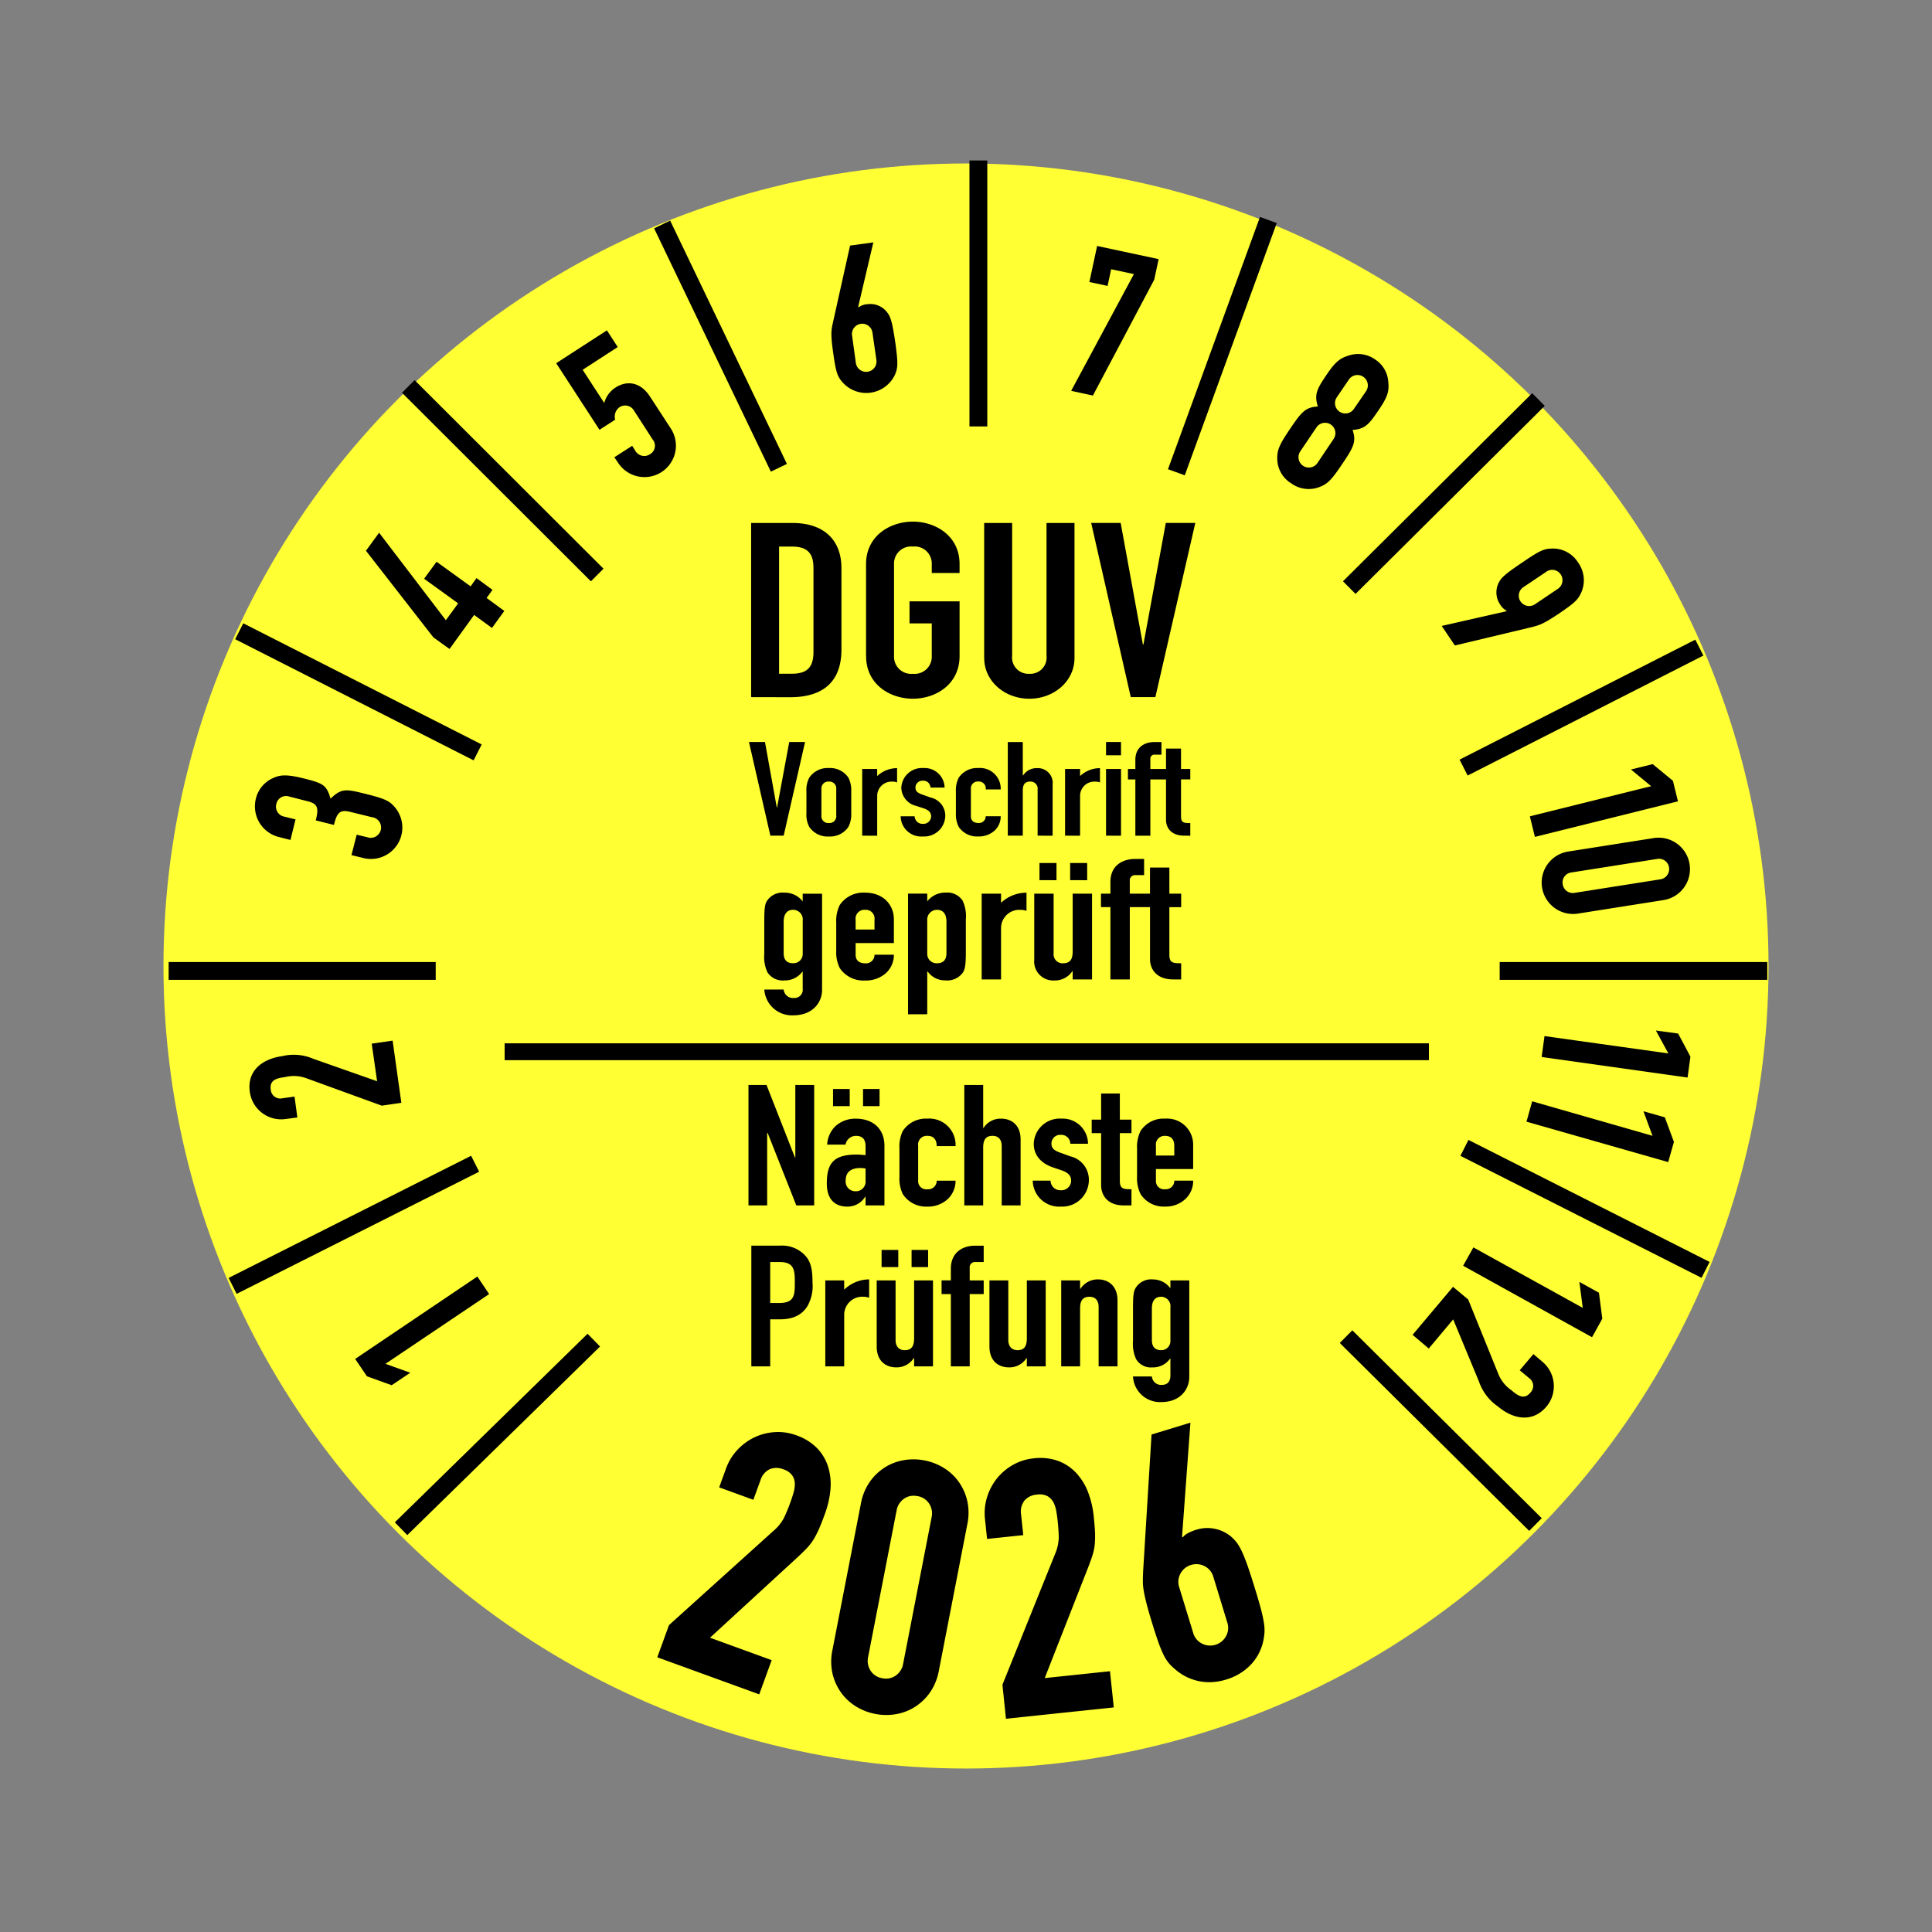
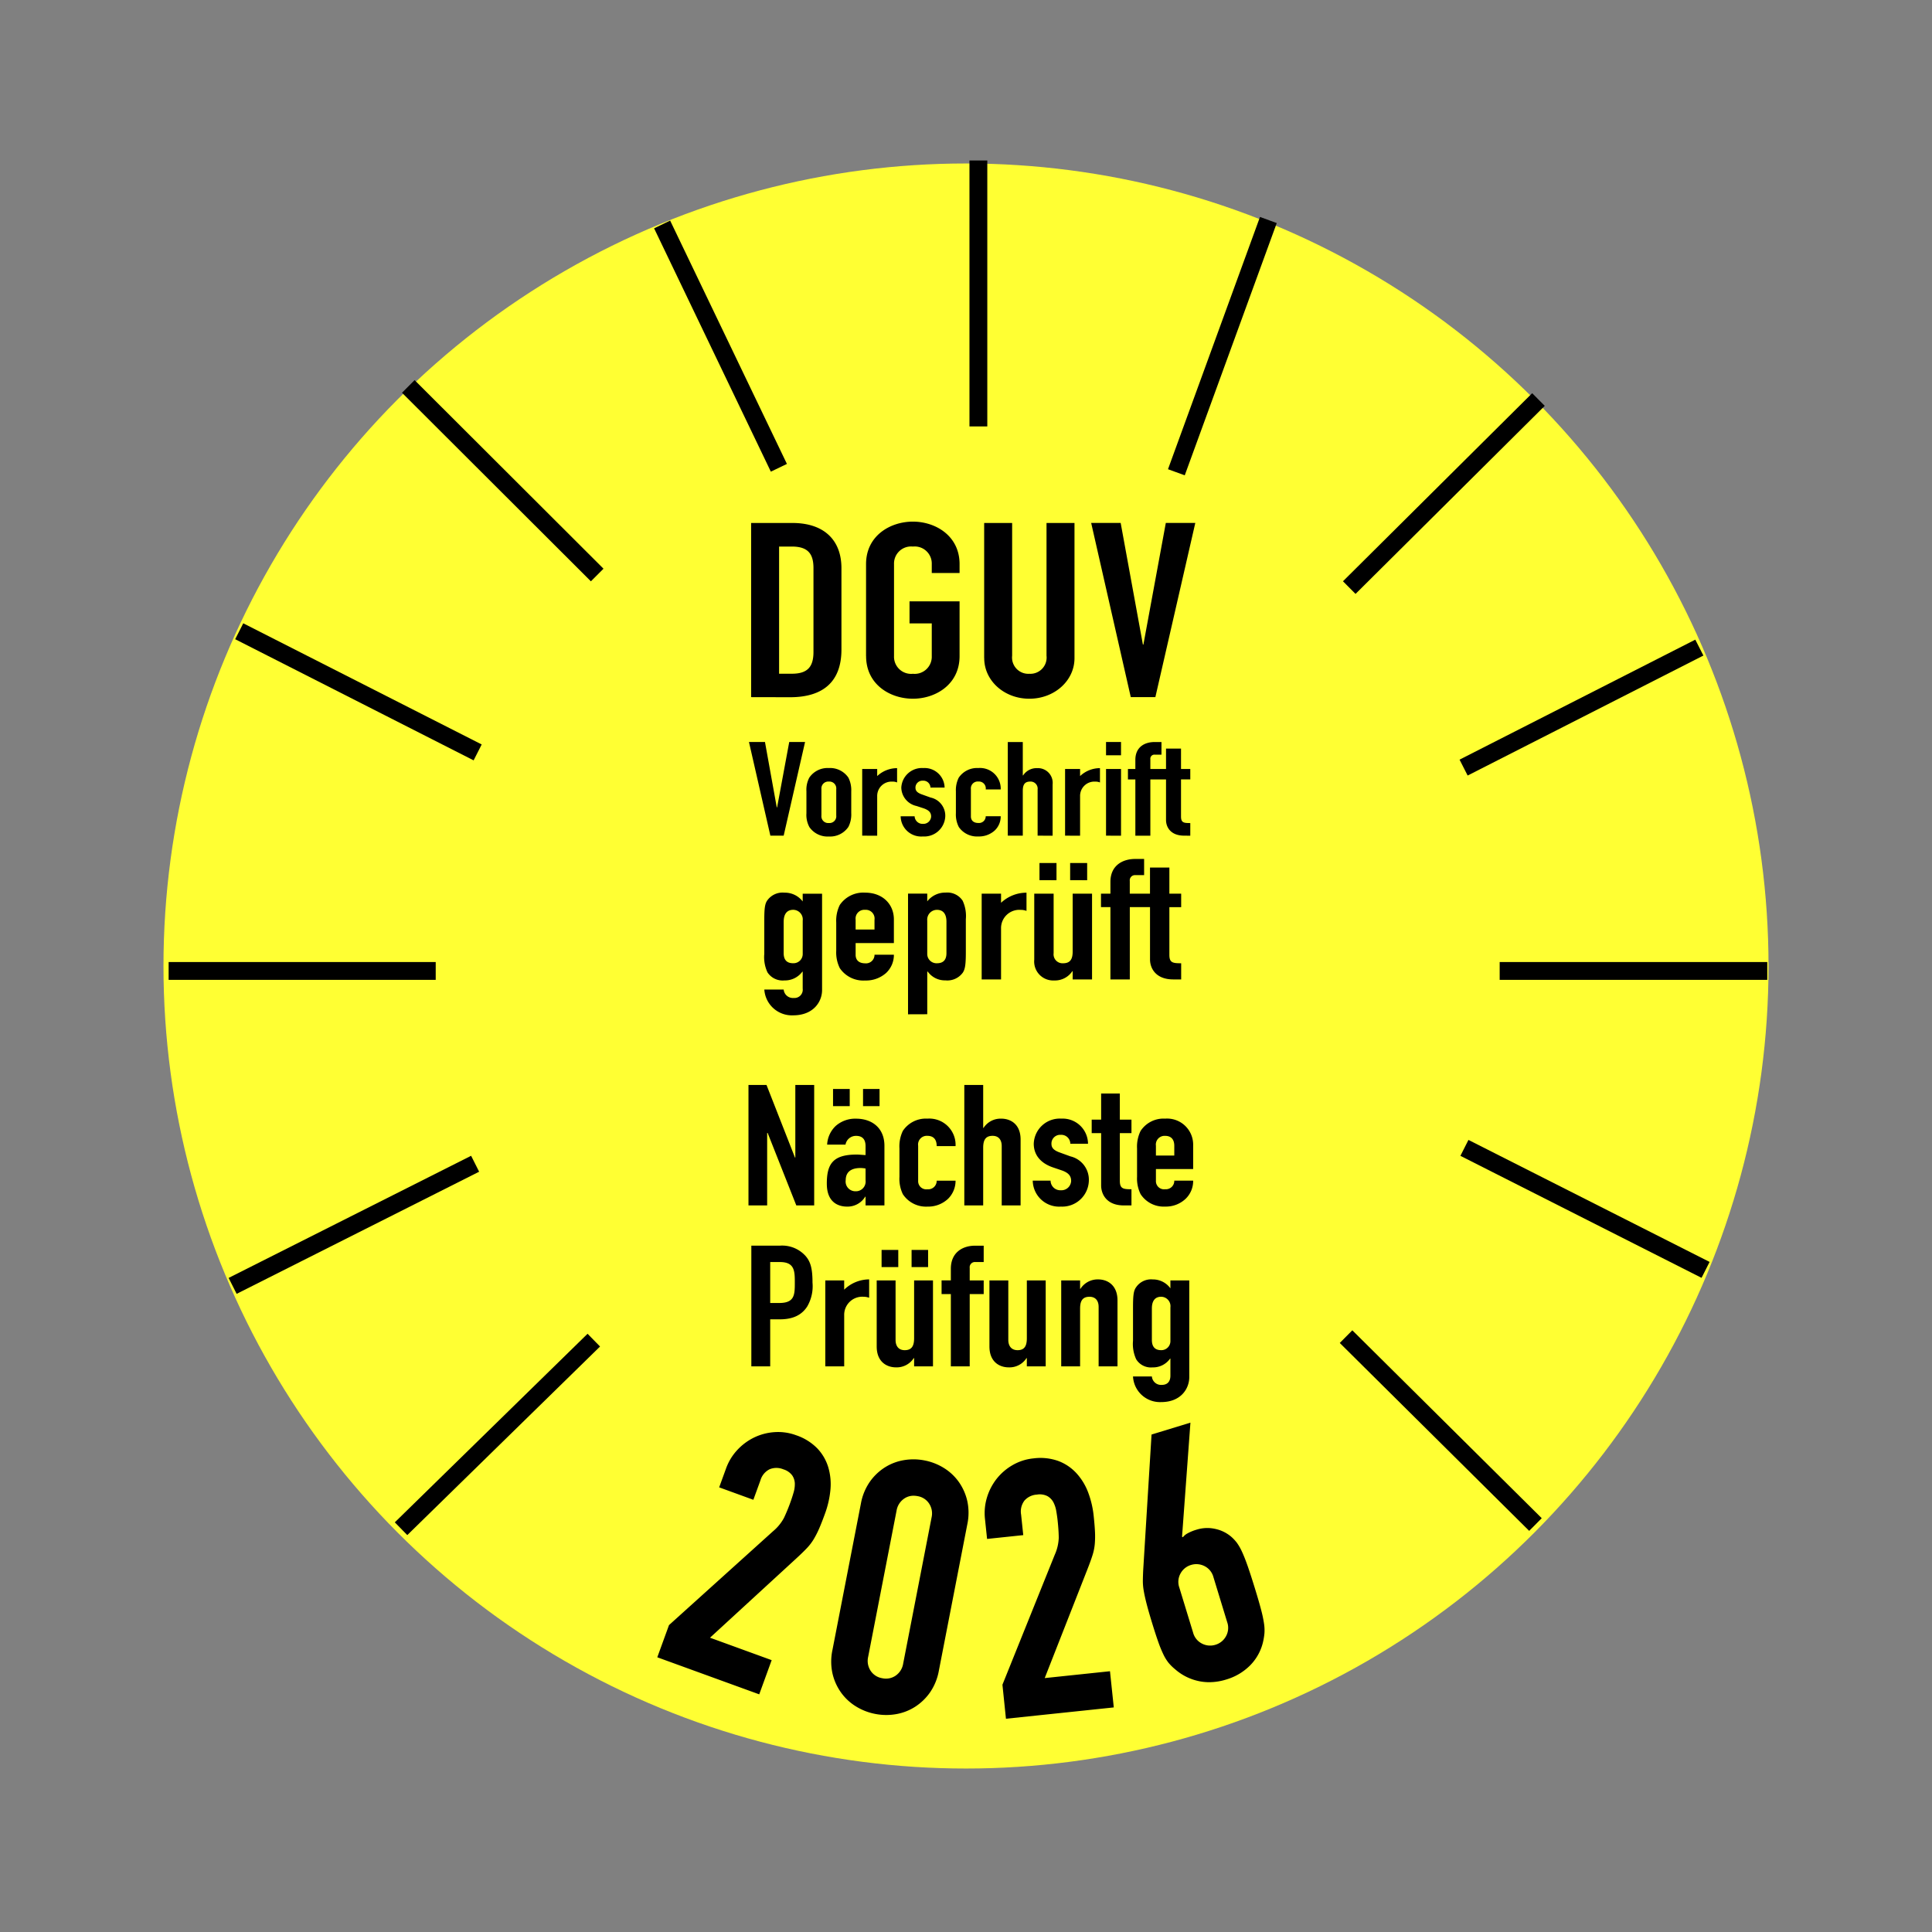
<svg xmlns="http://www.w3.org/2000/svg" width="325" height="325" viewBox="0 0 325 325">
  <rect x="0" y="0" width="325" height="325" fill="#808080" stroke="none" />
  <g id="JPS07N" transform="translate(9 -302)">
-     <rect id="Rechteck_188" data-name="Rechteck 188" width="325" height="325" transform="translate(-9 302)" fill="#fff" opacity="0" />
    <circle id="Ellipse_46" cx="135" cy="135" r="135" transform="translate(18.5 329.5)" fill="#ff3" />
    <g id="Gruppe_32" data-name="Gruppe 32">
      <path id="Pfad_4464" data-name="Pfad 4464" d="M-1976.953,493.087l32.426-31.721,2.1,2.144-32.426,31.722Zm158.96-30.174,2.113-2.129,31.862,31.606-2.112,2.13Zm-186.917-10.941,40.793-20.546,1.349,2.679-40.792,20.546Zm207.211-20.538,1.354-2.677,40.565,20.524-1.354,2.677Zm6.606-29.6v-3h45.014v3Zm-223.908,0v-3h44.929v3Zm217.159-37.047,39.657-20.184,1.361,2.674-39.657,20.184Zm-205.964-20.26,1.359-2.675,40.11,20.381-1.359,2.674Zm186.351-9.746,31.831-31.636,2.115,2.128-31.831,31.635Zm-158.288-31.712,2.12-2.123,31.776,31.72-2.12,2.123Zm128.856,12.862,15.475-42.436,2.819,1.028-15.475,42.436Zm-86.448-40.522,2.7-1.3,19.644,40.932-2.705,1.3Zm53.05,33.325V264h3v44.731Z" transform="translate(2034.368 65)" stroke="rgba(0,0,0,0)" stroke-width="1" />
-       <path id="Monate" d="M69.638,206.041l-1.985-2.948L47.1,216.954l1.984,2.92,4.167,1.5,3.118-2.1-4.167-1.5ZM54.869,173.868,53.4,163.408l-3.515.51.907,6.321L40.072,166.47a8.317,8.317,0,0,0-5.244-.454c-3.288.454-5.981,2.41-5.442,6.066a5.328,5.328,0,0,0,6.066,4.507l1.927-.255-.481-3.515-2.013.283a1.606,1.606,0,0,1-1.985-1.473c-.255-1.73,1.248-1.928,2.466-2.1a6.082,6.082,0,0,1,3.346.142l12.869,4.677ZM43.53,127.124c.539-2.21,1.077-2.636,2.92-2.154l3.458.851a1.741,1.741,0,1,1-.765,3.373l-1.786-.425-.878,3.43,1.956.482a5.282,5.282,0,0,0,5.272-8.617c-.851-.964-1.531-1.333-4.706-2.126-3.4-.851-4.167-1.049-6.037.765-.681-2.268-1.191-2.58-4.508-3.4-3.061-.765-4.109-.6-5.414.057a5.053,5.053,0,0,0-2.636,3.316,5.308,5.308,0,0,0,3.8,6.463l2.013.511.85-3.458-1.956-.482a1.692,1.692,0,0,1-1.275-2.1,1.667,1.667,0,0,1,2.126-1.276l3.09.794c1.814.425,1.928,1.19,1.417,3.231ZM70.119,93.988l2.07-2.864-2.977-2.182.992-1.36L67.512,85.6l-.992,1.389-5.727-4.138L58.7,85.71l5.726,4.139-2.07,2.835L51.127,77.972,48.916,81l11.339,14.57,2.722,1.956,4.137-5.726Zm19.333-50.06-8.533,5.527,7.285,11.2,2.637-1.7a1.927,1.927,0,0,1,.765-2.126,1.722,1.722,0,0,1,2.381.568l3.147,4.875a1.633,1.633,0,0,1-.4,2.466,1.738,1.738,0,0,1-2.551-.624l-.481-.765L90.7,65.273l.6.878a5.288,5.288,0,1,0,8.873-5.754L96.68,55.04c-1.559-2.381-3.8-2.778-5.811-1.475A4.458,4.458,0,0,0,89,56.145L85.37,50.561l5.9-3.827Zm44.816-14.8-3.913.538-2.891,12.983c-.312,1.361-.368,2.1.056,5.1.455,3.2.681,3.884,1.532,4.876a5.331,5.331,0,0,0,8.843-1.219c.511-1.19.54-1.9.114-5.1-.567-3.912-.822-4.734-1.587-5.613a3.545,3.545,0,0,0-3.175-1.162,2.648,2.648,0,0,0-1.445.51l-.086-.056Zm.509,19.758a1.746,1.746,0,1,1-3.458.481l-.624-4.535a1.733,1.733,0,1,1,3.431-.482ZM167.546,54.1l3.657.794L181.52,35.4l.738-3.457-10.347-2.212-1.3,6.066,3.062.652.6-2.806,3.827.822Zm47.565,3.033a1.737,1.737,0,1,1-2.891-1.927l2.041-3a1.745,1.745,0,1,1,2.891,1.956Zm-4.592-5.754c-1.616,2.409-2.125,3.288-1.474,5.357-2.126.114-2.777.936-4.875,4.054-1.7,2.523-1.956,3.345-1.956,4.649a4.9,4.9,0,0,0,2.352,4.224,5.007,5.007,0,0,0,4.791.6c1.219-.482,1.9-1.049,3.572-3.544,2.126-3.118,2.635-4.025,1.956-6.037,2.154-.171,2.777-.964,4.422-3.4,1.53-2.239,1.729-3.147,1.587-4.677a4.874,4.874,0,0,0-2.24-3.8,4.975,4.975,0,0,0-4.393-.652c-1.446.454-2.211.964-3.742,3.232ZM208.96,66.265a1.746,1.746,0,0,1-2.892-1.956l2.722-4.025a1.738,1.738,0,1,1,2.892,1.927Zm20.92,27.383,2.211,3.287,12.954-3.089c1.361-.34,2.041-.6,4.593-2.3,2.664-1.814,3.174-2.324,3.713-3.515a5.088,5.088,0,0,0-.51-5.017,5,5,0,0,0-4.508-2.382c-1.275.057-1.956.341-4.62,2.155-3.26,2.183-3.912,2.778-4.365,3.855a3.618,3.618,0,0,0,.339,3.373,2.889,2.889,0,0,0,1.106,1.077l-.028.085Zm17.575-9.1a1.711,1.711,0,0,1,2.438.426,1.736,1.736,0,0,1-.483,2.437l-3.826,2.58a1.747,1.747,0,0,1-2.439-.454,1.724,1.724,0,0,1,.511-2.437Zm-2.75,41.131.851,3.458,24.065-5.981-.85-3.458-3.4-2.806-3.656.907,3.4,2.806Zm6.435,5.925a5.282,5.282,0,1,0,1.672,10.431l14.372-2.268a5.28,5.28,0,1,0-1.644-10.432Zm14.938,1.247a1.713,1.713,0,0,1,2.041,1.417,1.744,1.744,0,0,1-1.5,2.013l-14.372,2.267a1.71,1.71,0,0,1-2.013-1.446,1.685,1.685,0,0,1,1.475-1.984Zm-18.907,29.792-.482,3.515,24.548,3.458.482-3.515-2.069-3.883-3.742-.511,2.1,3.856Zm-2.069,10.97-.964,3.43,23.839,6.8.964-3.4-1.531-4.138-3.6-1.021,1.531,4.139Zm-9.893,24.577-1.73,3.089L255.165,213.3l1.729-3.118-.567-4.365L253.039,204l.566,4.365Zm-3.43,6.632-6.8,8.079,2.721,2.3,4.111-4.9,4.336,10.46a8.4,8.4,0,0,0,3.2,4.195c2.522,2.126,5.782,2.807,8.164,0a5.356,5.356,0,0,0-.709-7.54l-1.5-1.275-2.3,2.721,1.559,1.3a1.6,1.6,0,0,1,.227,2.466c-1.1,1.332-2.268.368-3.2-.426a6.044,6.044,0,0,1-2.126-2.579l-5.131-12.671Z" transform="translate(3.645 313.646)" />
      <path id="Pfad_4465" data-name="Pfad 4465" d="M-1949.891,321.935l8.8-21.859a7.61,7.61,0,0,0,.67-2.816q0-1.176-.184-2.906-.082-.776-.232-1.634a4.931,4.931,0,0,0-.489-1.488,2.6,2.6,0,0,0-.981-1.013,2.867,2.867,0,0,0-1.778-.266,3.021,3.021,0,0,0-2.1,1.005,3.018,3.018,0,0,0-.568,2.352l.364,3.461-6.086.64-.352-3.342a9.058,9.058,0,0,1,.34-3.656,9.55,9.55,0,0,1,1.632-3.128,9.329,9.329,0,0,1,2.685-2.3,8.71,8.71,0,0,1,3.5-1.122,8.964,8.964,0,0,1,4.179.436,7.92,7.92,0,0,1,3.053,2.062,9.994,9.994,0,0,1,1.968,3.232,15.842,15.842,0,0,1,.933,4q.163,1.553.213,2.6a15.693,15.693,0,0,1-.029,2.023,8.8,8.8,0,0,1-.4,1.973q-.317,1-.888,2.446l-7.139,18.185,10.98-1.154.639,6.087-18.139,1.906Zm-21.4,4.912a9.611,9.611,0,0,1-3.267-1.277,8.652,8.652,0,0,1-2.507-2.352,8.983,8.983,0,0,1-1.423-3.21,9.321,9.321,0,0,1,0-3.913l4.785-24.619a9.317,9.317,0,0,1,1.469-3.626,8.99,8.99,0,0,1,2.523-2.444,8.657,8.657,0,0,1,3.206-1.241,9.594,9.594,0,0,1,3.506.04,9.591,9.591,0,0,1,3.267,1.276,8.676,8.676,0,0,1,2.507,2.352,9,9,0,0,1,1.423,3.211,9.317,9.317,0,0,1,0,3.912l-4.785,24.62a9.329,9.329,0,0,1-1.469,3.626,9,9,0,0,1-2.523,2.443,8.658,8.658,0,0,1-3.206,1.241,9.515,9.515,0,0,1-1.639.142A9.779,9.779,0,0,1-1971.293,326.847Zm4.834-36.193a3.027,3.027,0,0,0-1.242,1.989l-4.785,24.62a3.024,3.024,0,0,0,.407,2.31,2.87,2.87,0,0,0,1.954,1.266,2.874,2.874,0,0,0,2.286-.442,3.028,3.028,0,0,0,1.243-1.99l4.785-24.62a3.022,3.022,0,0,0-.407-2.309,2.866,2.866,0,0,0-1.954-1.266,3.5,3.5,0,0,0-.669-.067A2.756,2.756,0,0,0-1966.459,290.654Zm-41.494,26.666,1.969-5.413,17.5-15.788a7.6,7.6,0,0,0,1.836-2.237,29.116,29.116,0,0,0,1.108-2.694q.267-.733.509-1.571a4.963,4.963,0,0,0,.213-1.551,2.6,2.6,0,0,0-.438-1.341,2.864,2.864,0,0,0-1.481-1.018,3.03,3.03,0,0,0-2.325-.016,3.023,3.023,0,0,0-1.541,1.866l-1.19,3.271-5.751-2.093,1.149-3.157a9.033,9.033,0,0,1,1.908-3.137,9.524,9.524,0,0,1,2.838-2.1,9.325,9.325,0,0,1,3.422-.894,8.745,8.745,0,0,1,3.64.526,8.975,8.975,0,0,1,3.564,2.223,7.929,7.929,0,0,1,1.84,3.191,10.01,10.01,0,0,1,.353,3.768,15.869,15.869,0,0,1-.916,4.009q-.533,1.466-.949,2.432a15.671,15.671,0,0,1-.913,1.806,8.9,8.9,0,0,1-1.22,1.6q-.724.759-1.872,1.809l-14.387,13.216,10.374,3.776-2.093,5.751Zm91.055,4a8.71,8.71,0,0,1-3.927-1.967,7.912,7.912,0,0,1-1.121-1.1,7.289,7.289,0,0,1-.866-1.4,20.224,20.224,0,0,1-.868-2.12q-.452-1.273-1.067-3.281-.579-1.893-.9-3.145t-.477-2.175a9.518,9.518,0,0,1-.148-1.712q.011-.788.052-1.678l1.409-22.892,6.541-2-1.411,19.191.15.08a2.391,2.391,0,0,1,.775-.645,7.4,7.4,0,0,1,1.534-.626,6,6,0,0,1,3.1-.131,6.092,6.092,0,0,1,2.644,1.262,6.762,6.762,0,0,1,1.017,1.07,8.725,8.725,0,0,1,.882,1.55q.459.988,1,2.549t1.276,3.971q.614,2.007.951,3.316a20.284,20.284,0,0,1,.466,2.242,7.325,7.325,0,0,1,.063,1.643,11,11,0,0,1-.256,1.521,8.277,8.277,0,0,1-2.175,3.866,9.415,9.415,0,0,1-4.016,2.357,9.687,9.687,0,0,1-2.841.445A8.369,8.369,0,0,1-1916.9,321.321Zm-1.266-19.533a2.979,2.979,0,0,0-1.763,1.417,2.9,2.9,0,0,0-.211,2.387l2.316,7.574a2.891,2.891,0,0,0,1.51,1.859,2.976,2.976,0,0,0,2.254.19,2.979,2.979,0,0,0,1.762-1.417,2.891,2.891,0,0,0,.211-2.386l-2.315-7.574a2.9,2.9,0,0,0-1.51-1.859,3.062,3.062,0,0,0-1.356-.327A3.055,3.055,0,0,0-1918.164,301.788Z" transform="translate(2109.521 263.467)" />
    </g>
    <path id="Pfad_4470" data-name="Pfad 4470" d="M-1950.314,407.8h3.174a1.548,1.548,0,0,0,1.672,1.418c1.02,0,1.446-.652,1.446-1.559V404.8h-.057a3.489,3.489,0,0,1-2.948,1.474,2.906,2.906,0,0,1-2.75-1.36,6.1,6.1,0,0,1-.537-3.118v-5.5c0-2.07.085-2.892.509-3.487a3.046,3.046,0,0,1,2.807-1.332,3.624,3.624,0,0,1,2.976,1.5v-1.332h3.175v16.242c0,1.956-1.391,4.224-4.734,4.224A4.549,4.549,0,0,1-1950.314,407.8Zm3.174-11.452v5.3c0,.935.34,1.729,1.56,1.729a1.527,1.527,0,0,0,1.559-1.586v-5.614a1.585,1.585,0,0,0-1.559-1.785C-1946.686,394.394-1947.139,395.187-1947.139,396.349Zm-27.326,6.407V391.644h3.175V401.65c0,1.076.567,1.729,1.559,1.729,1.162,0,1.559-.709,1.559-2.012v-9.723H-1965V406.1h-3.175v-1.389h-.057a3.384,3.384,0,0,1-2.976,1.559C-1972.792,406.271-1974.465,405.335-1974.465,402.756Zm-18.964,0V391.644h3.175V401.65c0,1.076.539,1.729,1.531,1.729,1.19,0,1.587-.709,1.587-2.012v-9.723h3.175V406.1h-3.175v-1.389h-.057a3.417,3.417,0,0,1-2.976,1.559C-1991.756,406.271-1993.429,405.335-1993.429,402.756Zm37.332,3.344V396.094c0-1.048-.538-1.7-1.53-1.7-1.191,0-1.587.707-1.587,1.984V406.1h-3.176V391.644h3.176v1.417h.056a3.442,3.442,0,0,1,2.976-1.587c1.588,0,3.26.964,3.26,3.543V406.1Zm-24.859,0V393.94h-1.559v-2.3h1.559v-1.956c0-2.777,2.011-3.884,4.081-3.884h1.445v2.75h-1.417a.881.881,0,0,0-.936.993v2.1h2.353v2.3h-2.353V406.1Zm-21.119,0V391.644h3.175V393.2a6.064,6.064,0,0,1,4.2-1.729v3.09a2.779,2.779,0,0,0-.964-.169,3.043,3.043,0,0,0-3.232,3.146v8.56Zm-12.443,0V385.8h4.763a5.287,5.287,0,0,1,4.082,1.447c1.105,1.048,1.445,2.324,1.445,4.761a6.79,6.79,0,0,1-.907,4.054c-.878,1.332-2.268,2.127-4.592,2.127h-1.616V406.1Zm3.174-10.658h1.532c2.578,0,2.607-1.39,2.607-3.4,0-1.927,0-3.487-2.495-3.487h-1.644Zm23.783-6.038v-2.892h2.778V389.4Zm-5.046,0v-2.892h2.807V389.4Zm43.569-12.275a5.948,5.948,0,0,1-.595-2.918v-4.763a6.007,6.007,0,0,1,.595-2.948,4.615,4.615,0,0,1,4.138-2.07,4.385,4.385,0,0,1,4.705,4.508v3.968h-6.263v1.984a1.368,1.368,0,0,0,1.558,1.417,1.414,1.414,0,0,0,1.531-1.446h3.174a4.145,4.145,0,0,1-1.275,3.062,4.82,4.82,0,0,1-3.43,1.3A4.629,4.629,0,0,1-1949.038,377.13Zm2.58-8.133v1.643h3.089V369c0-1.106-.567-1.673-1.531-1.673A1.466,1.466,0,0,0-1946.458,369Zm-20.722,5.866h3a1.634,1.634,0,0,0,1.7,1.616,1.64,1.64,0,0,0,1.759-1.56c0-.793-.368-1.36-1.588-1.786l-1.5-.509c-1.984-.681-3.2-2.041-3.2-3.969a4.377,4.377,0,0,1,4.648-4.225,4.263,4.263,0,0,1,4.479,4.225h-2.977a1.517,1.517,0,0,0-1.616-1.5,1.468,1.468,0,0,0-1.559,1.472c0,.54.17,1.049,1.332,1.475l1.872.68a4.029,4.029,0,0,1,3.089,4.082,4.487,4.487,0,0,1-4.706,4.365A4.444,4.444,0,0,1-1967.18,374.863Zm-21.856,2.267a5.961,5.961,0,0,1-.567-2.918v-4.763a6.022,6.022,0,0,1,.567-2.948,4.649,4.649,0,0,1,4.138-2.07,4.421,4.421,0,0,1,4.735,4.622h-3.175c0-1.19-.6-1.729-1.56-1.729a1.466,1.466,0,0,0-1.558,1.673v5.9a1.368,1.368,0,0,0,1.558,1.417,1.423,1.423,0,0,0,1.56-1.446h3.175a4.258,4.258,0,0,1-1.276,3.062,4.891,4.891,0,0,1-3.459,1.3A4.664,4.664,0,0,1-1989.035,377.13Zm-12.785-1.756c0-3.316,1.021-4.9,5.018-4.9.427,0,.85.058,1.5.086v-1.5c0-.992-.4-1.729-1.588-1.729a1.78,1.78,0,0,0-1.786,1.473h-3.089a4.631,4.631,0,0,1,1.445-3.146,4.956,4.956,0,0,1,3.43-1.22c2.637,0,4.763,1.533,4.763,4.566V379.03h-3.175v-1.473h-.057a3.473,3.473,0,0,1-3.033,1.671C-1999.864,379.228-2001.82,378.548-2001.82,375.374Zm3.175-.568a1.637,1.637,0,0,0,1.644,1.843,1.636,1.636,0,0,0,1.7-1.843v-1.984a4.981,4.981,0,0,0-.85-.085C-1997.538,372.737-1998.644,373.248-1998.644,374.806Zm46.771,4.224c-2.834,0-3.8-1.842-3.8-3.372V366.87h-1.588V364.6h1.588v-4.393h3.146V364.6h1.956v2.269h-1.956v8.022c0,1.332.567,1.417,1.956,1.417v2.721Zm-20.523,0v-9.977c0-1.077-.538-1.729-1.53-1.729-1.192,0-1.588.708-1.588,2.012v9.695h-3.175V358.762h3.175v7.23h.057a3.421,3.421,0,0,1,2.976-1.561c1.587,0,3.26.936,3.26,3.516V379.03Zm-34.554,0-4.819-12.189h-.085V379.03H-2015V358.762h3.033l4.79,12.217h.058V358.762h3.173V379.03Zm11.225-16.7v-2.891h2.778v2.891Zm-5.046,0v-2.891h2.807v2.891Zm-11.564-19.616h3.259a1.559,1.559,0,0,0,1.7,1.417,1.388,1.388,0,0,0,1.5-1.558v-2.863h-.057a3.647,3.647,0,0,1-3.033,1.473,3.046,3.046,0,0,1-2.835-1.36,6.044,6.044,0,0,1-.538-3.091v-5.5c0-2.1.085-2.92.509-3.514a3.158,3.158,0,0,1,2.892-1.3,3.771,3.771,0,0,1,3.062,1.474v-1.3h3.26V342.8c0,1.957-1.446,4.253-4.876,4.253A4.653,4.653,0,0,1-2012.335,342.718Zm3.259-11.425v5.3c0,.908.34,1.7,1.588,1.7a1.55,1.55,0,0,0,1.616-1.559v-5.612a1.622,1.622,0,0,0-1.616-1.815C-2008.594,329.31-2009.076,330.1-2009.076,331.294Zm20.92,15.592v-20.3h3.232v1.3a3.826,3.826,0,0,1,3.09-1.474,3.092,3.092,0,0,1,2.863,1.36,6.091,6.091,0,0,1,.539,3.118v5.5c0,2.069-.113,2.893-.511,3.487a3.206,3.206,0,0,1-2.92,1.3,3.538,3.538,0,0,1-2.975-1.473h-.085v7.171Zm3.232-15.76v5.612a1.558,1.558,0,0,0,1.643,1.559c1.247,0,1.588-.793,1.588-1.7v-5.3c0-1.19-.481-1.984-1.588-1.984A1.642,1.642,0,0,0-1984.925,331.125Zm18,6.547V326.589h3.26v10.005a1.508,1.508,0,0,0,1.588,1.7c1.219,0,1.615-.707,1.615-1.984v-9.723h3.259v14.428h-3.259v-1.388h-.057a3.5,3.5,0,0,1-3.061,1.558A3.191,3.191,0,0,1-1966.925,337.672Zm-32.711,1.446a5.949,5.949,0,0,1-.6-2.92v-4.762a6,6,0,0,1,.6-2.948,4.783,4.783,0,0,1,4.252-2.069c2.974,0,4.847,1.956,4.847,4.507V334.9h-6.435v1.984c0,.907.6,1.417,1.589,1.417a1.432,1.432,0,0,0,1.587-1.445h3.26a4.171,4.171,0,0,1-1.3,3.062,5.093,5.093,0,0,1-3.542,1.275A4.783,4.783,0,0,1-1999.636,339.118Zm2.664-8.136v1.643h3.175v-1.643a1.474,1.474,0,0,0-1.587-1.672A1.474,1.474,0,0,0-1996.972,330.982Zm53.433,10.035c-2.919,0-3.911-1.843-3.911-3.373v-8.787h-3.4v12.16h-3.261v-12.16h-1.587v-2.268h1.587V324.6c0-2.777,2.07-3.855,4.167-3.855h1.5v2.721h-1.474a.881.881,0,0,0-.936.992v2.127h3.4v-4.395h3.26v4.395h1.984v2.268h-1.984v8.022c0,1.332.567,1.417,1.984,1.417v2.722Zm-32.23,0V326.589h3.26v1.531a6.24,6.24,0,0,1,4.28-1.7v3.062a2.782,2.782,0,0,0-.992-.171,3.074,3.074,0,0,0-3.289,3.147v8.56Zm14.882-16.7V321.43h2.863v2.892Zm-5.159,0V321.43h2.863v2.892Zm-13.578-8.958a4.6,4.6,0,0,1-.482-2.3v-3.685a4.67,4.67,0,0,1,.482-2.3,3.719,3.719,0,0,1,3.288-1.616,3.484,3.484,0,0,1,3.77,3.6h-2.523a1.161,1.161,0,0,0-1.247-1.332,1.155,1.155,0,0,0-1.246,1.275v4.593c0,.708.481,1.105,1.246,1.105a1.131,1.131,0,0,0,1.247-1.134h2.523a3.251,3.251,0,0,1-1.02,2.409,3.928,3.928,0,0,1-2.75.993A3.717,3.717,0,0,1-1979.624,315.364Zm-9.78-1.786h2.354a1.335,1.335,0,0,0,1.39,1.276,1.305,1.305,0,0,0,1.388-1.22c0-.624-.283-1.048-1.247-1.389l-1.219-.4a3.227,3.227,0,0,1-2.551-3.09,3.472,3.472,0,0,1,3.712-3.289,3.363,3.363,0,0,1,3.572,3.289h-2.38a1.192,1.192,0,0,0-1.275-1.163,1.167,1.167,0,0,0-1.248,1.134c0,.426.114.823,1.049,1.163l1.5.538a3.121,3.121,0,0,1,2.466,3.146,3.543,3.543,0,0,1-3.769,3.4A3.456,3.456,0,0,1-1989.4,313.578Zm-15.363,1.786a4.309,4.309,0,0,1-.482-2.3v-3.685a4.371,4.371,0,0,1,.482-2.3,3.719,3.719,0,0,1,3.288-1.616,3.72,3.72,0,0,1,3.289,1.616,4.67,4.67,0,0,1,.481,2.3v3.685a4.6,4.6,0,0,1-.481,2.3,3.718,3.718,0,0,1-3.289,1.616A3.717,3.717,0,0,1-2004.767,315.364Zm2.041-6.35v4.422a1.143,1.143,0,0,0,1.246,1.276,1.142,1.142,0,0,0,1.247-1.276v-4.422a1.155,1.155,0,0,0-1.247-1.275A1.156,1.156,0,0,0-2002.726,309.014Zm61.029,7.824c-2.3,0-3.061-1.445-3.061-2.636V307.37h-2.636v9.468h-2.523V307.37h-1.247v-1.757h1.247v-1.531c0-2.183,1.588-3.005,3.231-3.005h1.162V303.2h-1.134a.68.68,0,0,0-.736.765v1.645h2.636v-3.43h2.522v3.43h1.56v1.757h-1.56v6.237c0,1.048.455,1.105,1.56,1.105v2.126Zm-13.152,0V305.613h2.522v11.225Zm-6.89,0V305.613h2.525v1.19a4.859,4.859,0,0,1,3.344-1.332v2.409a1.833,1.833,0,0,0-.766-.141,2.4,2.4,0,0,0-2.578,2.437v6.662Zm-4.62,0v-7.767a1.186,1.186,0,0,0-1.247-1.332c-.935,0-1.247.538-1.247,1.558v7.541h-2.523V301.077h2.523v5.613h.057a2.7,2.7,0,0,1,2.382-1.22,2.48,2.48,0,0,1,2.578,2.75v8.617Zm-29.509,0V305.613h2.523v1.19a4.919,4.919,0,0,1,3.346-1.332v2.409a1.683,1.683,0,0,0-.766-.141,2.41,2.41,0,0,0-2.58,2.437v6.662Zm-15.448,0-3.6-15.761h2.693l1.984,11h.058l2.041-11h2.663l-3.6,15.761Zm56.466-13.522v-2.239h2.522v2.239Zm-20.5-16.357V264.227h4.706v22.336a2.734,2.734,0,0,0,2.892,3.033,2.734,2.734,0,0,0,2.891-3.033V264.227h4.706V286.96c0,3.829-3.4,6.833-7.6,6.833S-1975.344,290.788-1975.344,286.96Zm-19.869-.338V271.143c0-4.762,4.053-7.143,7.88-7.143,3.8,0,7.852,2.381,7.852,7.143v1.5h-4.678v-1.5a2.87,2.87,0,0,0-3.174-2.948,2.871,2.871,0,0,0-3.175,2.948v15.478a2.876,2.876,0,0,0,3.175,2.975,2.875,2.875,0,0,0,3.174-2.975v-5.5h-3.741v-3.713h8.419v9.213c0,4.79-4.054,7.171-7.852,7.171C-1991.161,293.792-1995.214,291.411-1995.214,286.621Zm44.532,6.916-6.663-29.309h4.962l3.74,20.466h.086l3.77-20.466h4.96l-6.719,29.309Zm-63.865,0V264.227h6.944c5.3,0,8.249,2.863,8.249,7.6v13.691c0,5.443-3.118,8.022-8.645,8.022Zm4.705-3.94h2.155c2.636,0,3.628-1.162,3.628-3.657V271.824c0-2.326-.85-3.63-3.628-3.63h-2.155Z" transform="translate(2131.908 125.747)" stroke="rgba(0,0,0,0)" stroke-width="1" />
-     <path id="Pfad_364" data-name="Pfad 364" d="M0,0H155.48V2.835H0Z" transform="translate(75.89 477.507)" />
  </g>
</svg>